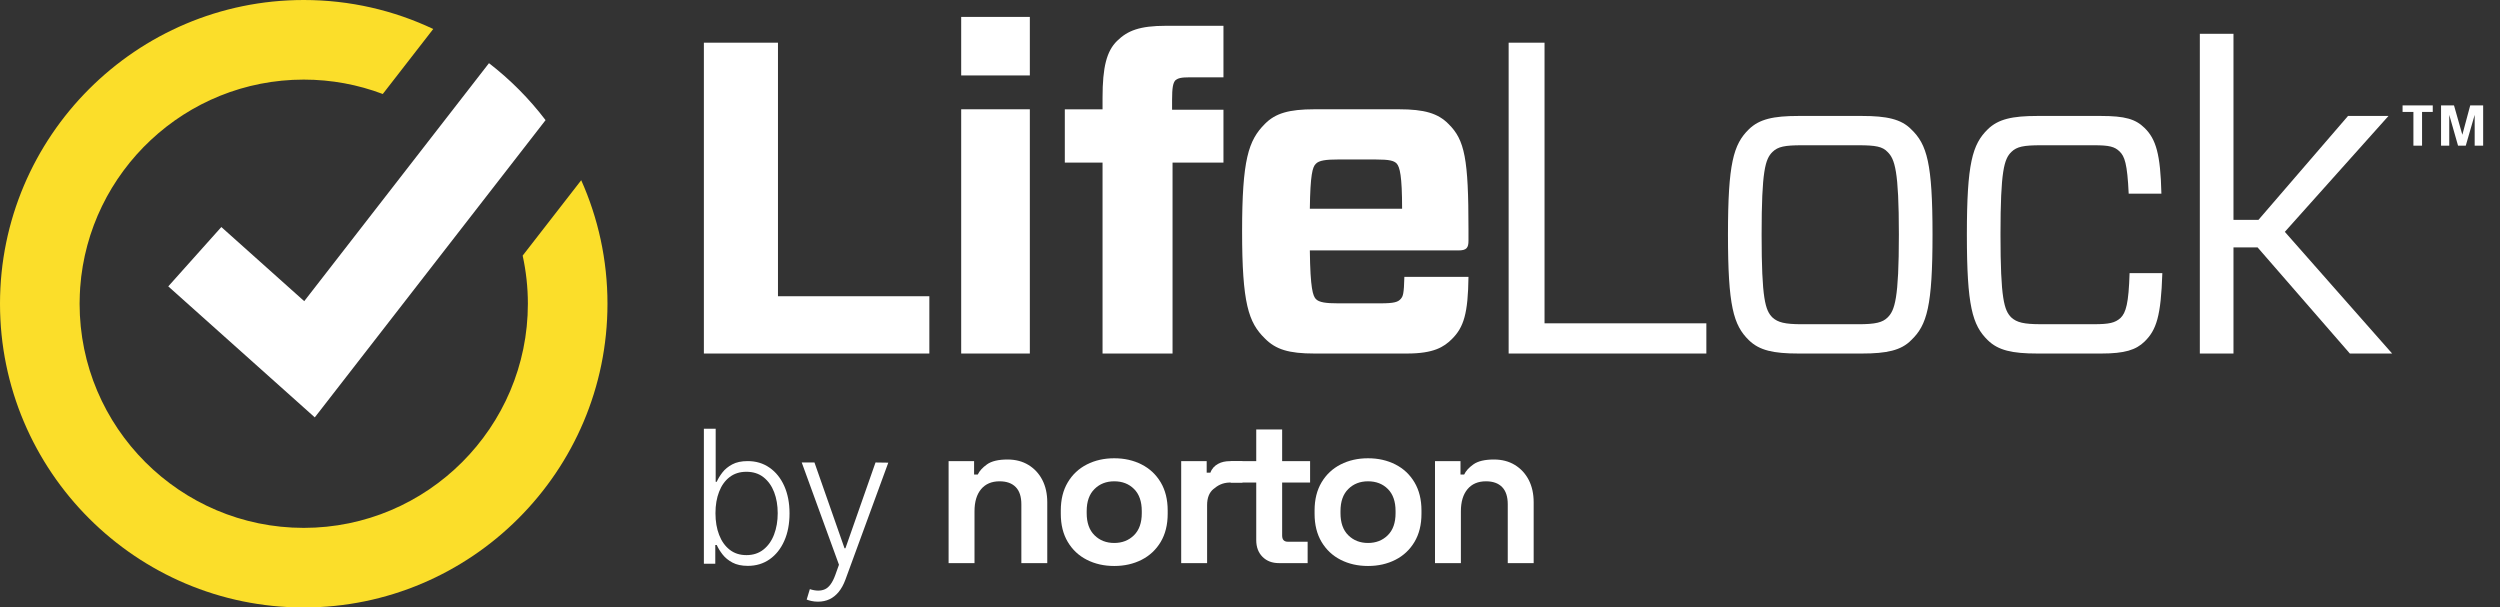
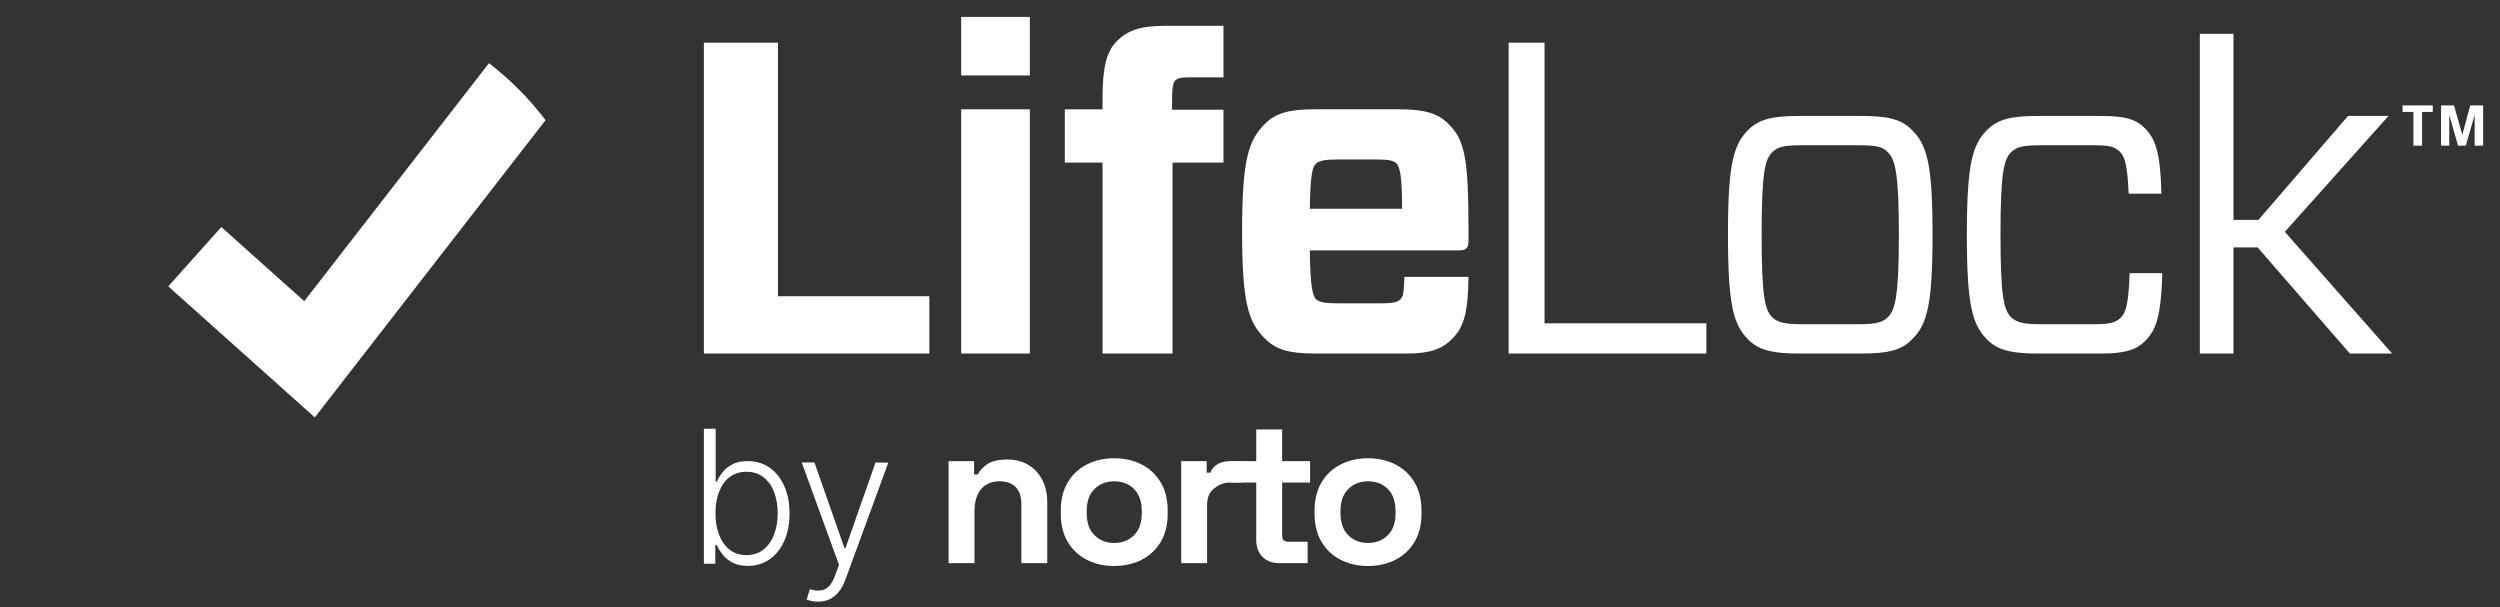
<svg xmlns="http://www.w3.org/2000/svg" width="107" height="26" viewBox="0 0 107 26" fill="none">
  <rect x="0" y="0" width="107" height="26" fill="#333333" stroke="none" />
  <path fill-rule="evenodd" clip-rule="evenodd" d="M33.297 12.679H39.776V15.131H30.126V1.827H33.297V12.679Z" fill="white" />
  <path fill-rule="evenodd" clip-rule="evenodd" d="M41.139 15.131H44.077V4.677H41.139V15.131Z" fill="white" />
  <path fill-rule="evenodd" clip-rule="evenodd" d="M41.139 3.229H44.077V0.724H41.139V3.229Z" fill="white" />
  <path fill-rule="evenodd" clip-rule="evenodd" d="M47.189 15.13V6.958H45.574V4.678H47.189V4.183C47.189 2.872 47.364 2.188 47.811 1.751C48.258 1.314 48.764 1.104 49.912 1.104H52.364V3.309H50.924C50.535 3.309 50.418 3.347 50.301 3.442C50.204 3.556 50.165 3.765 50.165 4.279V4.697H52.364V6.958H50.185V15.13H47.189Z" fill="white" />
  <path fill-rule="evenodd" clip-rule="evenodd" d="M56.061 8.935H60.01C60.01 7.529 59.913 7.148 59.776 6.997C59.66 6.882 59.485 6.826 58.882 6.826H57.267C56.761 6.826 56.45 6.863 56.314 7.015C56.177 7.148 56.08 7.472 56.061 8.935ZM56.061 10.718C56.08 12.372 56.197 12.66 56.314 12.793C56.45 12.945 56.761 12.983 57.267 12.983H59.076C59.679 12.983 59.835 12.926 59.952 12.793C60.049 12.679 60.088 12.59 60.107 11.849H62.851C62.831 13.407 62.656 14.009 62.131 14.522C61.8 14.846 61.372 15.131 60.224 15.131H56.255C55.166 15.131 54.601 14.96 54.135 14.484C53.434 13.8 53.162 12.983 53.162 9.904C53.162 6.826 53.434 6.008 54.135 5.305C54.582 4.849 55.166 4.677 56.255 4.677H59.874C60.964 4.677 61.547 4.849 61.995 5.305C62.695 5.989 62.851 6.806 62.851 9.809V10.3C62.851 10.604 62.773 10.718 62.422 10.718H56.061Z" fill="white" />
  <path fill-rule="evenodd" clip-rule="evenodd" d="M66.106 13.838H73.032V15.131H64.57V1.827H66.106V13.838Z" fill="white" />
  <path fill-rule="evenodd" clip-rule="evenodd" d="M75.864 13.591C76.097 13.8 76.389 13.877 77.128 13.877H79.541C80.28 13.877 80.572 13.8 80.786 13.591C81.097 13.287 81.272 12.793 81.272 10.038C81.272 7.3 81.097 6.806 80.786 6.502C80.572 6.274 80.28 6.217 79.541 6.217H77.128C76.389 6.217 76.097 6.274 75.864 6.502C75.553 6.806 75.397 7.3 75.397 10.038C75.397 12.793 75.553 13.287 75.864 13.591ZM74.852 14.56C74.19 13.914 73.957 13.097 73.957 10.038C73.957 6.997 74.19 6.179 74.852 5.533C75.3 5.096 75.903 4.963 76.972 4.963H79.696C80.747 4.963 81.37 5.096 81.798 5.533C82.479 6.179 82.712 6.997 82.712 10.038C82.712 13.097 82.479 13.914 81.798 14.56C81.37 14.998 80.747 15.131 79.696 15.131H76.972C75.903 15.131 75.3 14.998 74.852 14.56Z" fill="white" />
  <path fill-rule="evenodd" clip-rule="evenodd" d="M92.548 11.691C92.489 13.534 92.295 14.123 91.788 14.618C91.419 14.979 90.933 15.131 89.94 15.131H87.197C86.127 15.131 85.524 14.998 85.077 14.56C84.415 13.914 84.182 13.097 84.182 10.037C84.182 6.997 84.415 6.179 85.077 5.533C85.524 5.096 86.127 4.963 87.197 4.963H89.921C90.952 4.963 91.4 5.096 91.788 5.476C92.275 5.951 92.469 6.597 92.508 8.289H91.108C91.049 6.997 90.933 6.692 90.719 6.483C90.504 6.274 90.271 6.217 89.629 6.217H87.353C86.613 6.217 86.322 6.274 86.088 6.502C85.777 6.806 85.621 7.3 85.621 10.037C85.621 12.793 85.777 13.287 86.088 13.591C86.322 13.8 86.613 13.876 87.353 13.876H89.629C90.271 13.876 90.524 13.819 90.758 13.61C90.991 13.382 91.108 12.983 91.146 11.691H92.548Z" fill="white" />
  <path fill-rule="evenodd" clip-rule="evenodd" d="M94.153 15.13V1.447H95.593V9.41H96.662L100.495 4.963H102.227L97.791 9.923L102.382 15.13H100.573L96.624 10.588H95.593V15.13H94.153Z" fill="white" />
  <path fill-rule="evenodd" clip-rule="evenodd" d="M105.726 4.51L105.388 5.768L105.031 4.51H104.477V6.234H104.828V4.916L105.204 6.234H105.535L105.916 4.916V6.234H106.279V4.51H105.726ZM102.83 4.51V4.792H103.294V6.234H103.664V4.792H104.122V4.51H102.83Z" fill="white" />
-   <path fill-rule="evenodd" clip-rule="evenodd" d="M26 13C26 20.169 20.169 26 13 26C5.832 26 0 20.169 0 13C0 5.832 5.832 0 13 0C14.982 0 16.86 0.445 18.543 1.241L16.383 4.023C15.331 3.625 14.191 3.407 13 3.407C7.945 3.407 3.792 7.336 3.432 12.302C3.426 12.402 3.42 12.502 3.416 12.604C3.41 12.736 3.407 12.867 3.407 13C3.407 18.289 7.71 22.593 13 22.593C18.289 22.593 22.593 18.289 22.593 13C22.593 12.293 22.515 11.603 22.37 10.94L24.876 7.713C25.598 9.329 26 11.119 26 13Z" fill="#FBDE2A" />
  <path fill-rule="evenodd" clip-rule="evenodd" d="M23.35 5.142L13.473 17.864L7.202 12.257L9.473 9.717L13.021 12.89L20.928 2.704C21.839 3.407 22.654 4.227 23.35 5.142Z" fill="white" />
  <path fill-rule="evenodd" clip-rule="evenodd" d="M40.6 24.101V19.737H41.691V20.309H41.849C41.92 20.157 42.052 20.012 42.245 19.874C42.439 19.736 42.732 19.667 43.125 19.667C43.465 19.667 43.763 19.745 44.018 19.9C44.273 20.056 44.471 20.27 44.612 20.542C44.752 20.815 44.823 21.133 44.823 21.497V24.101H43.714V21.585C43.714 21.256 43.634 21.01 43.472 20.846C43.311 20.682 43.081 20.6 42.782 20.6C42.442 20.6 42.178 20.713 41.99 20.938C41.802 21.164 41.709 21.479 41.709 21.884V24.101H40.6Z" fill="white" />
  <path fill-rule="evenodd" clip-rule="evenodd" d="M47.689 23.239C48.029 23.239 48.311 23.129 48.534 22.909C48.757 22.689 48.868 22.374 48.868 21.963V21.875C48.868 21.465 48.758 21.149 48.538 20.93C48.318 20.709 48.035 20.6 47.689 20.6C47.349 20.6 47.067 20.709 46.845 20.93C46.622 21.149 46.51 21.465 46.51 21.875V21.963C46.51 22.374 46.622 22.689 46.845 22.909C47.067 23.129 47.349 23.239 47.689 23.239ZM47.689 24.224C47.255 24.224 46.865 24.136 46.519 23.96C46.173 23.785 45.9 23.529 45.701 23.195C45.501 22.861 45.402 22.459 45.402 21.99V21.849C45.402 21.38 45.501 20.978 45.701 20.644C45.9 20.309 46.173 20.054 46.519 19.878C46.865 19.702 47.255 19.614 47.689 19.614C48.123 19.614 48.513 19.702 48.859 19.878C49.205 20.054 49.478 20.309 49.678 20.644C49.877 20.978 49.977 21.38 49.977 21.849V21.99C49.977 22.459 49.877 22.861 49.678 23.195C49.478 23.529 49.205 23.785 48.859 23.96C48.513 24.136 48.123 24.224 47.689 24.224Z" fill="white" />
  <path fill-rule="evenodd" clip-rule="evenodd" d="M50.555 24.101V19.737H51.646V20.23H51.805C51.869 20.054 51.983 19.936 52.132 19.854C52.282 19.771 52.45 19.737 52.649 19.737H53.177V20.652H52.632C52.311 20.66 52.118 20.78 51.937 20.929C51.755 21.079 51.664 21.309 51.664 21.62V24.101H50.555Z" fill="white" />
  <path fill-rule="evenodd" clip-rule="evenodd" d="M54.735 24.101C54.448 24.101 54.215 24.012 54.036 23.833C53.857 23.654 53.767 23.415 53.767 23.116V20.652H52.676V19.737H53.767V18.382H54.876V19.737H56.072V20.652H54.876V22.922C54.876 23.098 54.958 23.186 55.122 23.186H55.967V24.101H54.735Z" fill="white" />
  <path fill-rule="evenodd" clip-rule="evenodd" d="M58.552 23.239C58.892 23.239 59.173 23.129 59.396 22.909C59.619 22.689 59.73 22.374 59.73 21.963V21.875C59.73 21.465 59.62 21.149 59.401 20.93C59.181 20.709 58.898 20.6 58.552 20.6C58.211 20.6 57.93 20.709 57.707 20.93C57.484 21.149 57.373 21.465 57.373 21.875V21.963C57.373 22.374 57.484 22.689 57.707 22.909C57.93 23.129 58.211 23.239 58.552 23.239ZM58.552 24.224C58.117 24.224 57.727 24.136 57.381 23.96C57.035 23.785 56.763 23.529 56.563 23.195C56.364 22.861 56.264 22.459 56.264 21.99V21.849C56.264 21.38 56.364 20.978 56.563 20.644C56.763 20.309 57.035 20.054 57.381 19.878C57.727 19.702 58.117 19.614 58.552 19.614C58.986 19.614 59.375 19.702 59.722 19.878C60.068 20.054 60.34 20.309 60.54 20.644C60.739 20.978 60.839 21.38 60.839 21.849V21.99C60.839 22.459 60.739 22.861 60.54 23.195C60.34 23.529 60.068 23.785 59.722 23.96C59.375 24.136 58.986 24.224 58.552 24.224Z" fill="white" />
-   <path fill-rule="evenodd" clip-rule="evenodd" d="M61.418 24.101V19.737H62.509V20.309H62.667C62.737 20.157 62.869 20.012 63.063 19.874C63.257 19.736 63.55 19.667 63.943 19.667C64.283 19.667 64.581 19.745 64.836 19.9C65.091 20.056 65.289 20.27 65.43 20.542C65.57 20.815 65.641 21.133 65.641 21.497V24.101H64.532V21.585C64.532 21.256 64.451 21.01 64.29 20.846C64.129 20.682 63.899 20.6 63.6 20.6C63.259 20.6 62.995 20.713 62.808 20.938C62.62 21.164 62.526 21.479 62.526 21.884V24.101H61.418Z" fill="white" />
  <path fill-rule="evenodd" clip-rule="evenodd" d="M30.622 21.964C30.622 22.314 30.674 22.624 30.779 22.894C30.883 23.164 31.034 23.375 31.231 23.529C31.427 23.683 31.666 23.759 31.946 23.759C32.234 23.759 32.477 23.68 32.677 23.52C32.876 23.362 33.028 23.147 33.131 22.876C33.234 22.605 33.286 22.301 33.286 21.964C33.286 21.631 33.235 21.331 33.133 21.064C33.03 20.797 32.879 20.585 32.68 20.427C32.48 20.27 32.236 20.192 31.946 20.192C31.664 20.192 31.424 20.268 31.228 20.419C31.031 20.57 30.881 20.779 30.778 21.046C30.674 21.312 30.622 21.618 30.622 21.964ZM30.126 24.129V18.349H30.631V20.621H30.676C30.733 20.491 30.814 20.358 30.92 20.22C31.026 20.083 31.167 19.968 31.341 19.875C31.515 19.782 31.734 19.735 32 19.735C32.355 19.735 32.667 19.828 32.936 20.016C33.205 20.203 33.415 20.464 33.566 20.8C33.716 21.136 33.792 21.527 33.792 21.972C33.792 22.42 33.717 22.813 33.567 23.149C33.418 23.486 33.209 23.749 32.941 23.937C32.673 24.125 32.362 24.219 32.008 24.219C31.744 24.219 31.525 24.172 31.349 24.078C31.173 23.984 31.032 23.868 30.924 23.729C30.817 23.591 30.734 23.456 30.676 23.325H30.614V24.129H30.126Z" fill="white" />
  <path fill-rule="evenodd" clip-rule="evenodd" d="M35.011 25.751C34.911 25.751 34.818 25.742 34.732 25.723C34.645 25.704 34.576 25.684 34.526 25.661L34.661 25.215C34.917 25.298 35.133 25.299 35.309 25.219C35.485 25.139 35.632 24.937 35.75 24.611L35.908 24.171L34.314 19.794H34.859L36.145 23.465H36.185L37.472 19.794L38.019 19.802L36.182 24.814C36.105 25.021 36.01 25.194 35.896 25.334C35.782 25.473 35.652 25.577 35.505 25.647C35.358 25.716 35.193 25.751 35.011 25.751Z" fill="white" />
</svg>